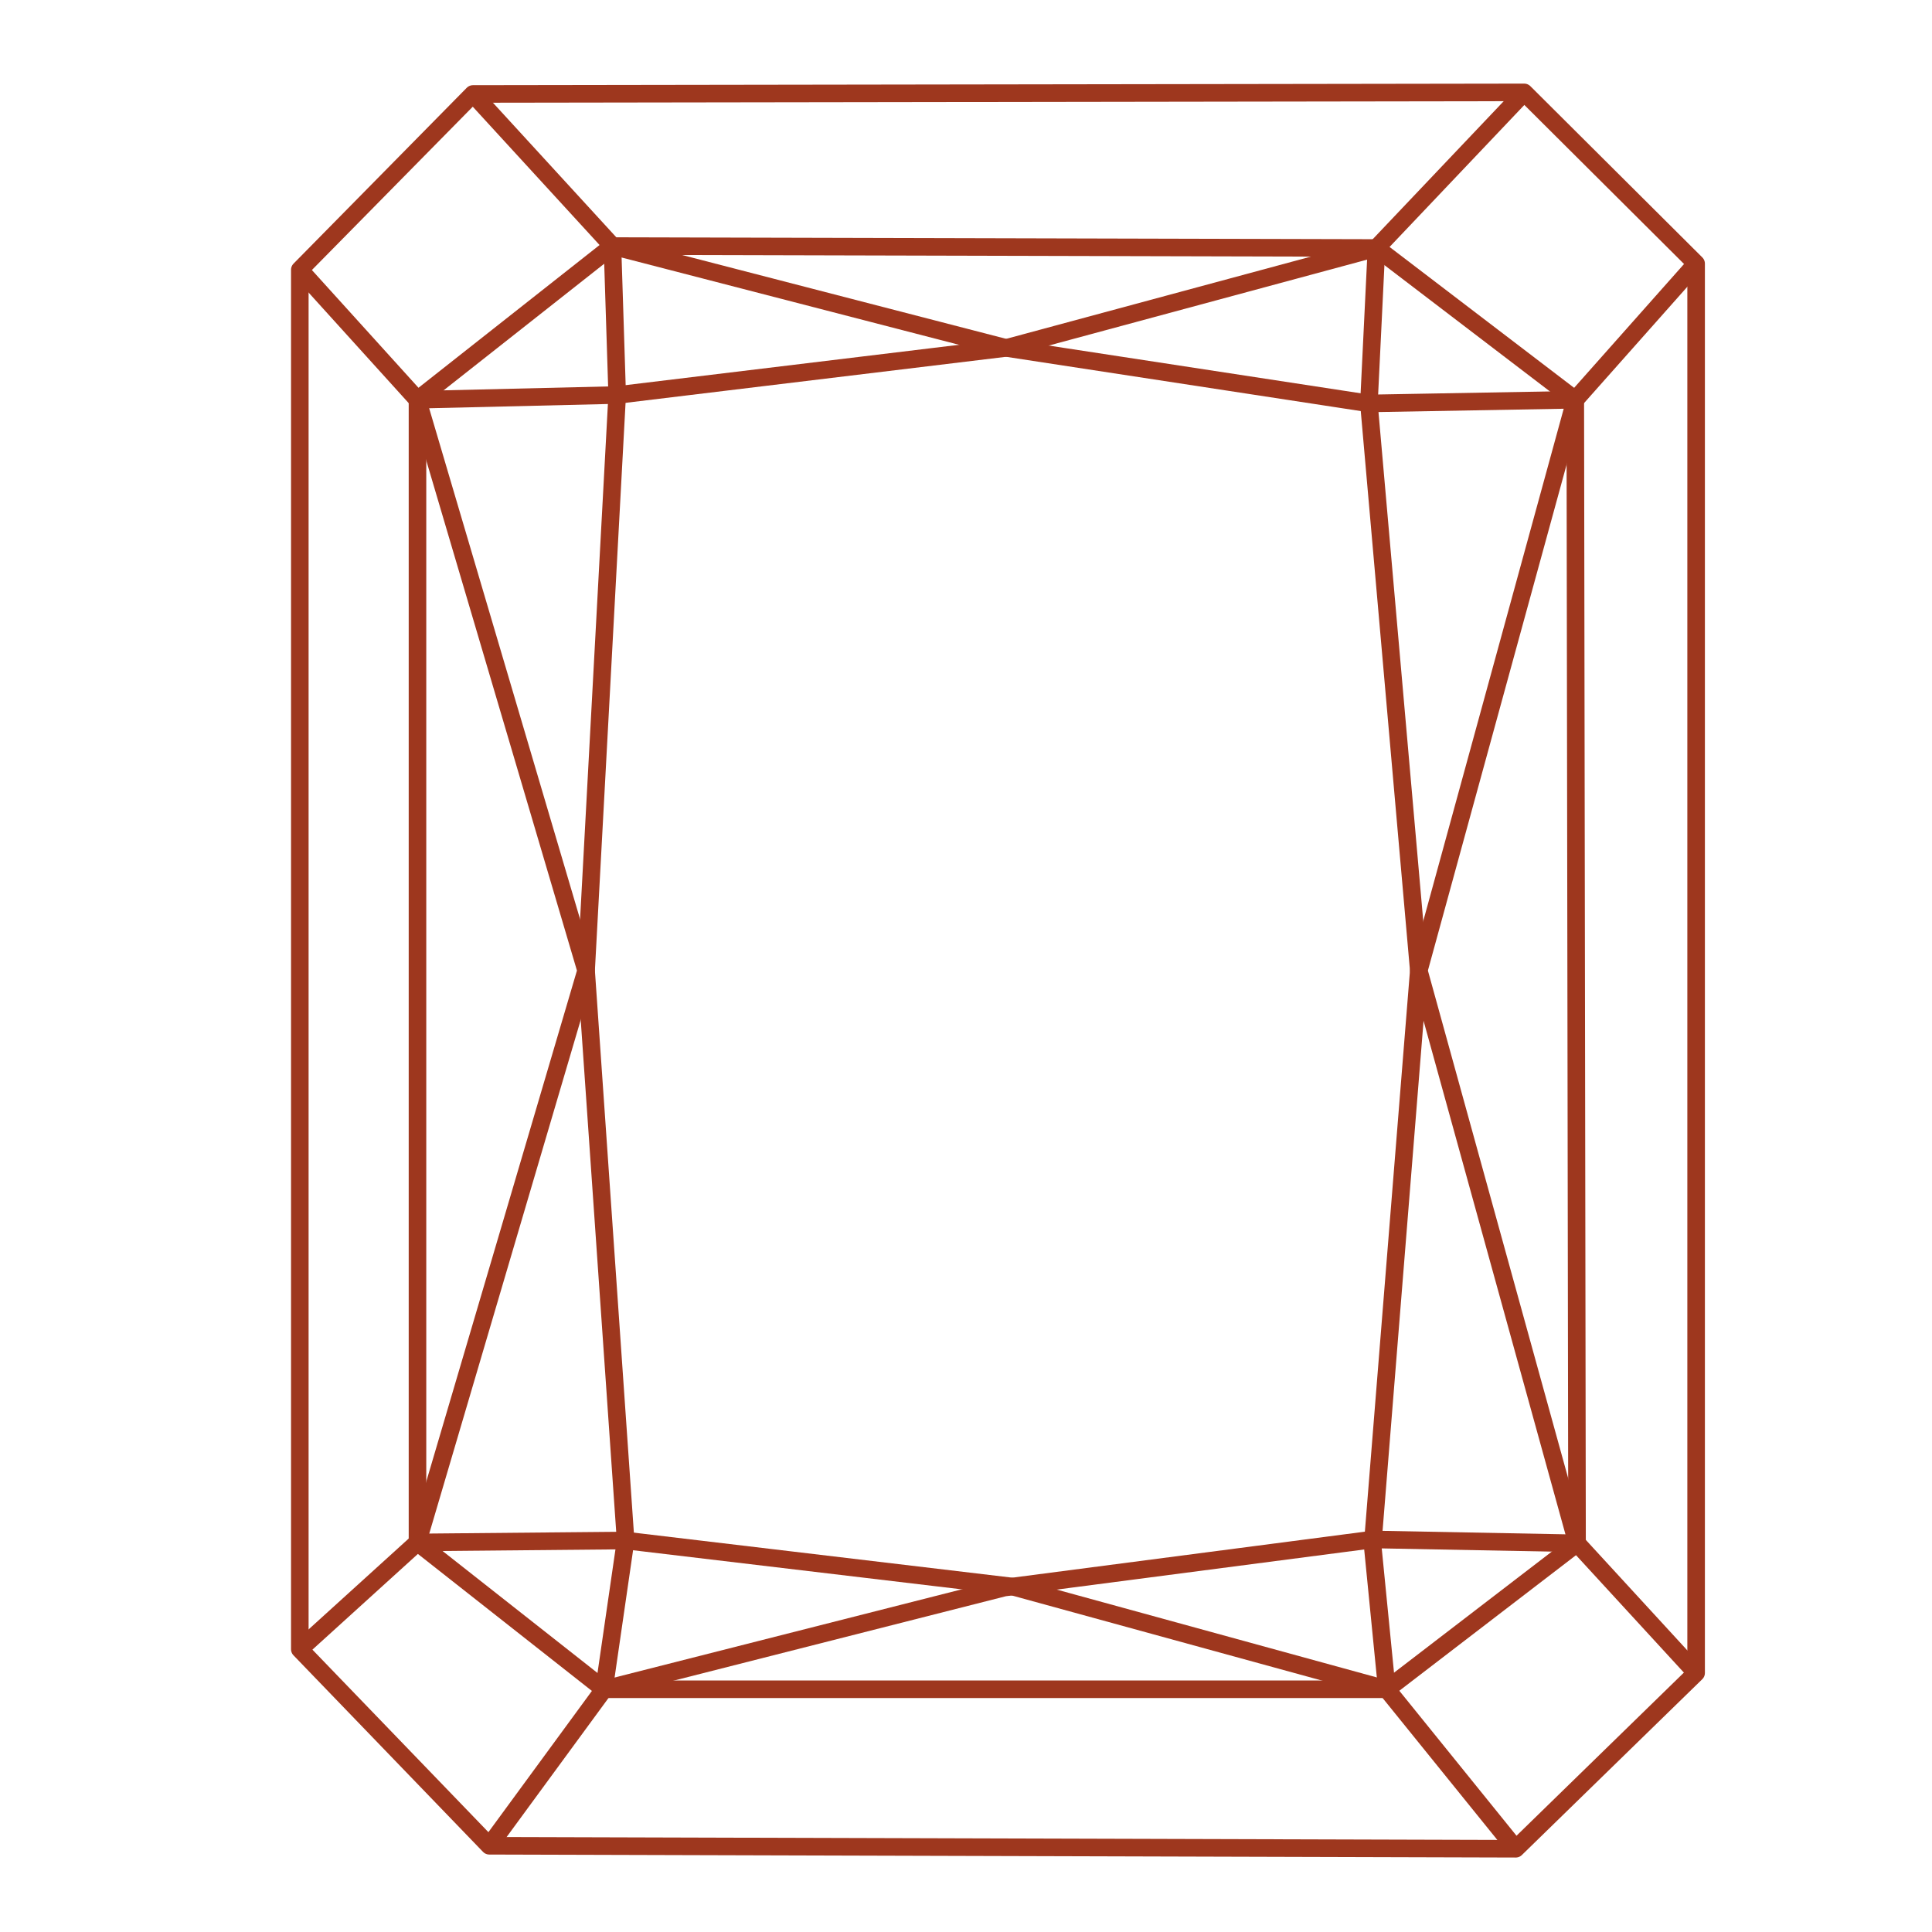
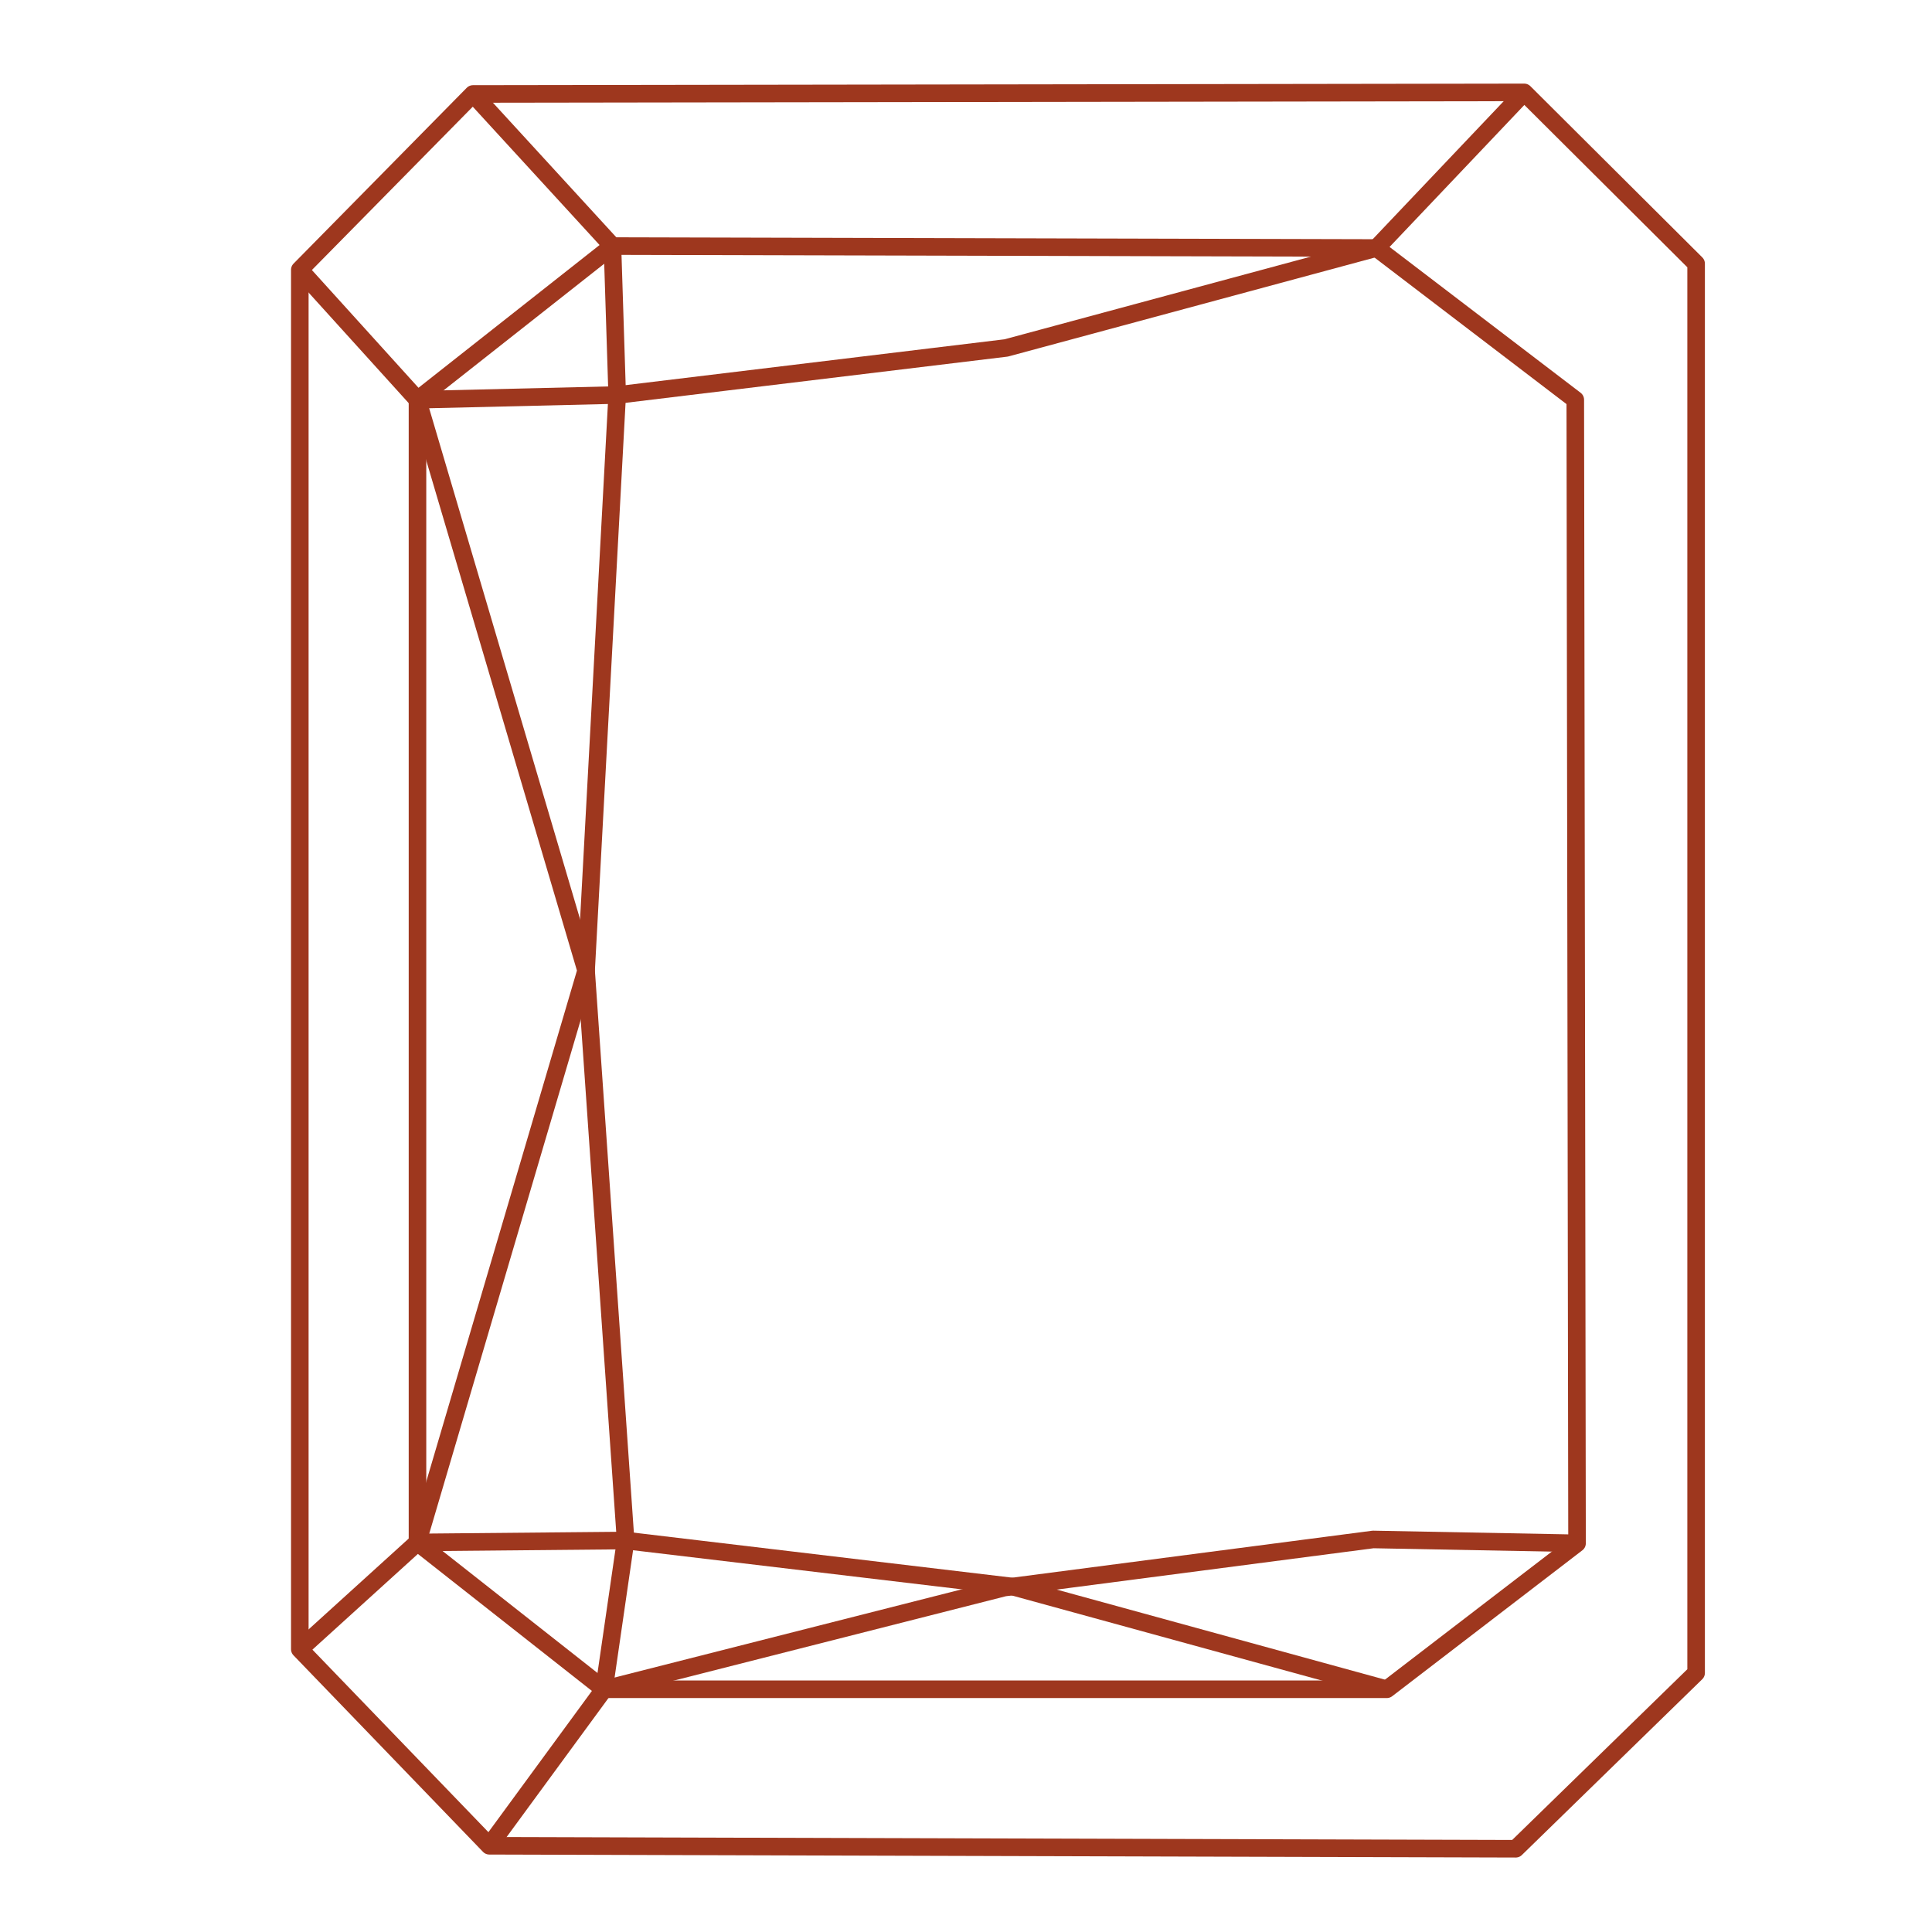
<svg xmlns="http://www.w3.org/2000/svg" id="a" viewBox="0 0 110 110">
  <defs>
    <style>.b{fill:none;stroke:#9E371E;stroke-linejoin:round;}</style>
  </defs>
  <polygon class="b" points="26.93 5.35 86.78 5.26 96.57 15.01 96.57 95.25 86.3 105.26 27.86 105.09 17.07 93.9 17.07 15.36 26.93 5.35" />
  <polygon class="b" points="23.77 22.76 34.87 14.01 78.37 14.12 89.69 22.76 89.79 87.87 78.96 96.18 34.39 96.18 23.77 87.82 23.77 22.76" />
  <polyline class="b" points="17.07 15.36 23.77 22.76 33.37 55.26 23.77 87.82 17.07 93.9" />
  <polyline class="b" points="27.86 105.09 34.39 96.18 35.62 87.71 33.37 55.26 35.14 22.49 34.87 14.01 26.93 5.35" />
  <polyline class="b" points="23.77 22.76 35.14 22.49 57.29 19.81 78.37 14.12 86.78 5.26" />
-   <polyline class="b" points="96.57 15.01 89.69 22.76 77.94 22.97 57.29 19.81 34.87 14.01" />
-   <polyline class="b" points="78.37 14.12 77.94 22.97 80.78 55.26 78.15 87.98 78.96 96.18 86.3 105.26" />
-   <polyline class="b" points="96.57 95.25 89.79 87.87 80.78 55.26 89.69 22.76" />
  <polyline class="b" points="89.79 87.87 78.18 87.65 57.18 90.39 34.39 96.18" />
  <polyline class="b" points="23.77 87.82 35.62 87.71 57.64 90.33 78.96 96.18" />
</svg>